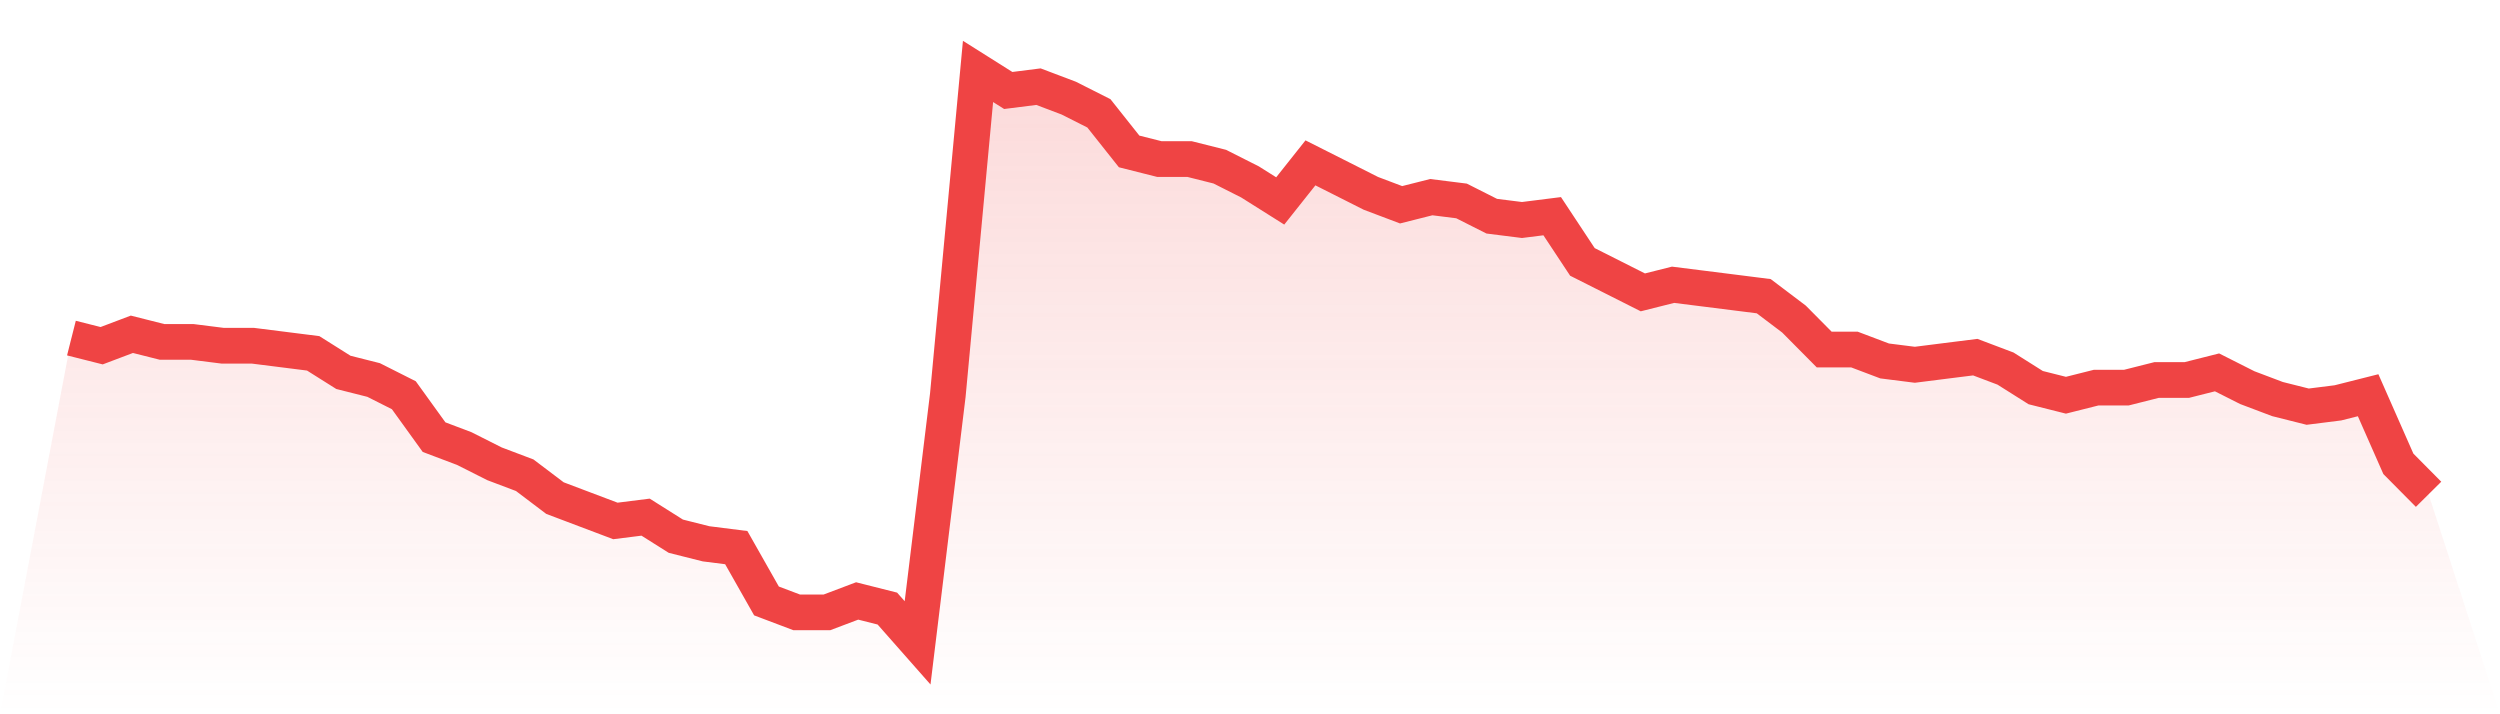
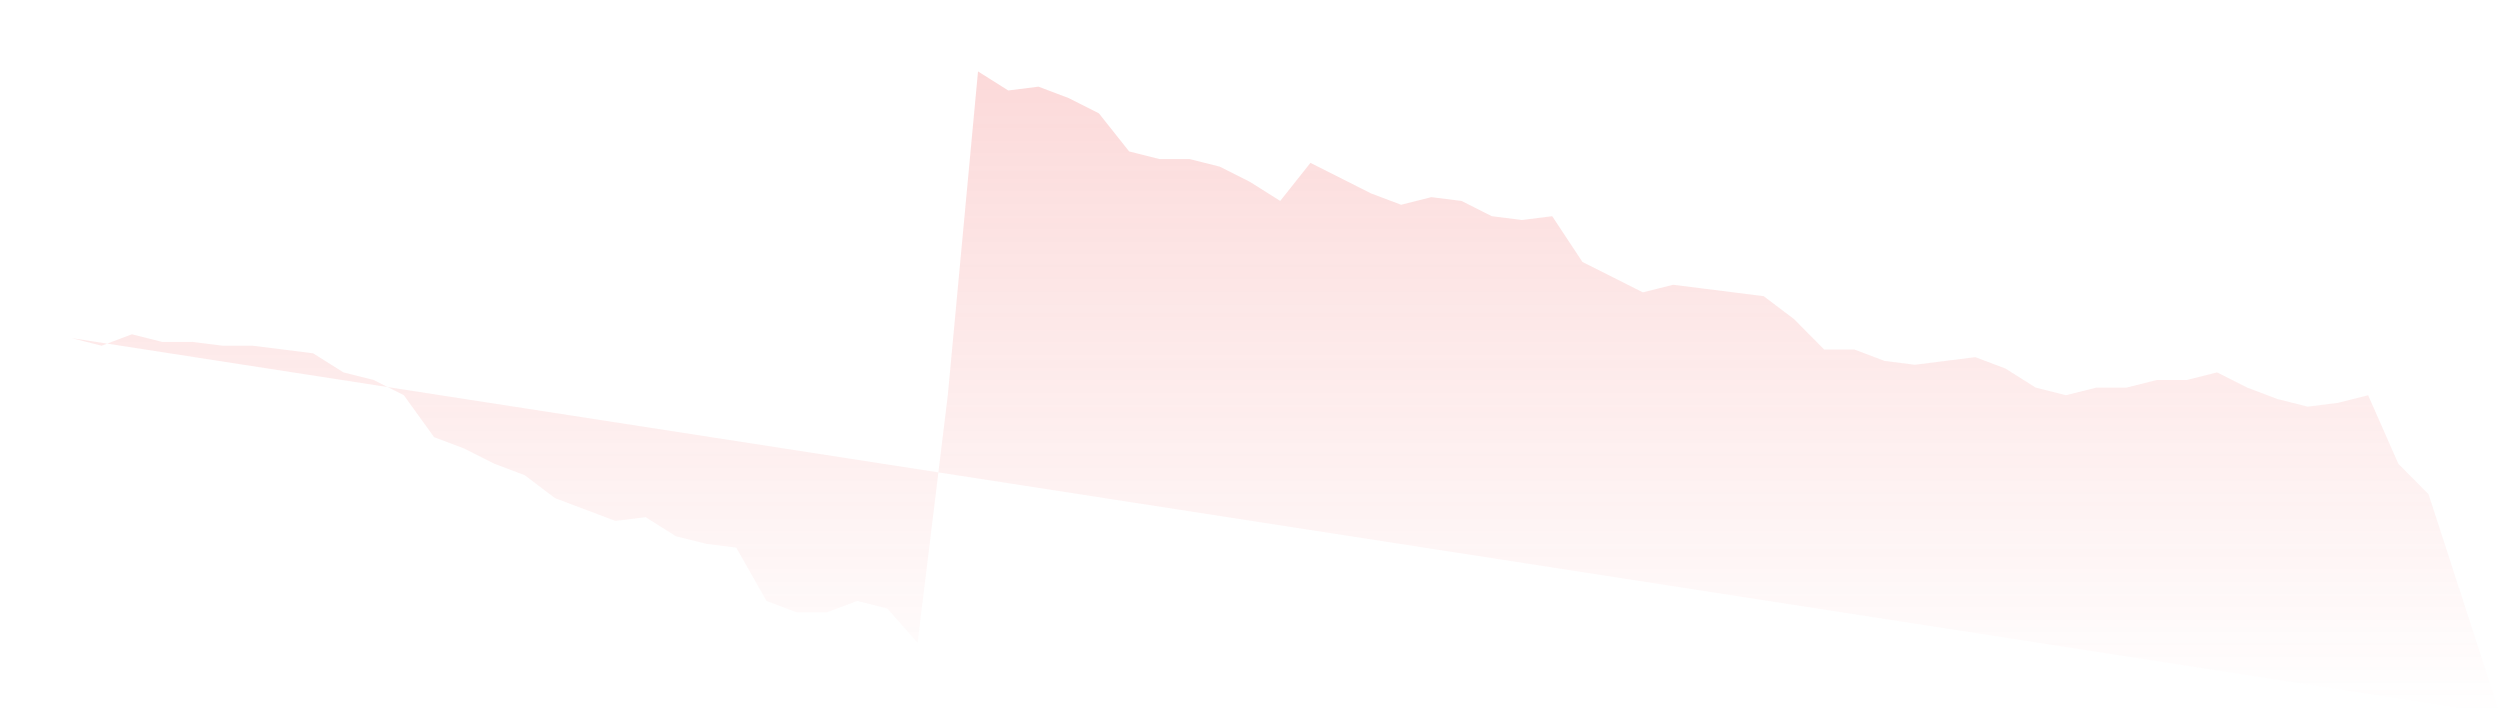
<svg xmlns="http://www.w3.org/2000/svg" viewBox="0 0 140 40">
  <defs>
    <linearGradient id="gradient" x1="0" x2="0" y1="0" y2="1">
      <stop offset="0%" stop-color="#ef4444" stop-opacity="0.2" />
      <stop offset="100%" stop-color="#ef4444" stop-opacity="0" />
    </linearGradient>
  </defs>
-   <path d="M4,18.933 L4,18.933 L5.692,19.36 L7.385,18.72 L9.077,19.147 L10.769,19.147 L12.462,19.36 L14.154,19.36 L15.846,19.573 L17.538,19.787 L19.231,20.853 L20.923,21.28 L22.615,22.133 L24.308,24.48 L26,25.12 L27.692,25.973 L29.385,26.613 L31.077,27.893 L32.769,28.533 L34.462,29.173 L36.154,28.96 L37.846,30.027 L39.538,30.453 L41.231,30.667 L42.923,33.653 L44.615,34.293 L46.308,34.293 L48,33.653 L49.692,34.08 L51.385,36 L53.077,22.133 L54.769,4 L56.462,5.067 L58.154,4.853 L59.846,5.493 L61.538,6.347 L63.231,8.48 L64.923,8.907 L66.615,8.907 L68.308,9.333 L70,10.187 L71.692,11.253 L73.385,9.12 L75.077,9.973 L76.769,10.827 L78.462,11.467 L80.154,11.04 L81.846,11.253 L83.538,12.107 L85.231,12.32 L86.923,12.107 L88.615,14.667 L90.308,15.52 L92,16.373 L93.692,15.947 L95.385,16.16 L97.077,16.373 L98.769,16.587 L100.462,17.867 L102.154,19.573 L103.846,19.573 L105.538,20.213 L107.231,20.427 L108.923,20.213 L110.615,20 L112.308,20.64 L114,21.707 L115.692,22.133 L117.385,21.707 L119.077,21.707 L120.769,21.28 L122.462,21.28 L124.154,20.853 L125.846,21.707 L127.538,22.347 L129.231,22.773 L130.923,22.56 L132.615,22.133 L134.308,25.973 L136,27.68 L140,40 L0,40 z" fill="url(#gradient)" />
-   <path d="M4,18.933 L4,18.933 L5.692,19.36 L7.385,18.72 L9.077,19.147 L10.769,19.147 L12.462,19.36 L14.154,19.36 L15.846,19.573 L17.538,19.787 L19.231,20.853 L20.923,21.28 L22.615,22.133 L24.308,24.48 L26,25.12 L27.692,25.973 L29.385,26.613 L31.077,27.893 L32.769,28.533 L34.462,29.173 L36.154,28.96 L37.846,30.027 L39.538,30.453 L41.231,30.667 L42.923,33.653 L44.615,34.293 L46.308,34.293 L48,33.653 L49.692,34.08 L51.385,36 L53.077,22.133 L54.769,4 L56.462,5.067 L58.154,4.853 L59.846,5.493 L61.538,6.347 L63.231,8.48 L64.923,8.907 L66.615,8.907 L68.308,9.333 L70,10.187 L71.692,11.253 L73.385,9.12 L75.077,9.973 L76.769,10.827 L78.462,11.467 L80.154,11.04 L81.846,11.253 L83.538,12.107 L85.231,12.32 L86.923,12.107 L88.615,14.667 L90.308,15.52 L92,16.373 L93.692,15.947 L95.385,16.16 L97.077,16.373 L98.769,16.587 L100.462,17.867 L102.154,19.573 L103.846,19.573 L105.538,20.213 L107.231,20.427 L108.923,20.213 L110.615,20 L112.308,20.64 L114,21.707 L115.692,22.133 L117.385,21.707 L119.077,21.707 L120.769,21.28 L122.462,21.28 L124.154,20.853 L125.846,21.707 L127.538,22.347 L129.231,22.773 L130.923,22.56 L132.615,22.133 L134.308,25.973 L136,27.68" fill="none" stroke="#ef4444" stroke-width="2" />
+   <path d="M4,18.933 L4,18.933 L5.692,19.36 L7.385,18.72 L9.077,19.147 L10.769,19.147 L12.462,19.36 L14.154,19.36 L15.846,19.573 L17.538,19.787 L19.231,20.853 L20.923,21.28 L22.615,22.133 L24.308,24.48 L26,25.12 L27.692,25.973 L29.385,26.613 L31.077,27.893 L32.769,28.533 L34.462,29.173 L36.154,28.96 L37.846,30.027 L39.538,30.453 L41.231,30.667 L42.923,33.653 L44.615,34.293 L46.308,34.293 L48,33.653 L49.692,34.08 L51.385,36 L53.077,22.133 L54.769,4 L56.462,5.067 L58.154,4.853 L59.846,5.493 L61.538,6.347 L63.231,8.48 L64.923,8.907 L66.615,8.907 L68.308,9.333 L70,10.187 L71.692,11.253 L73.385,9.12 L75.077,9.973 L76.769,10.827 L78.462,11.467 L80.154,11.04 L81.846,11.253 L83.538,12.107 L85.231,12.32 L86.923,12.107 L88.615,14.667 L90.308,15.52 L92,16.373 L93.692,15.947 L95.385,16.16 L97.077,16.373 L98.769,16.587 L100.462,17.867 L102.154,19.573 L103.846,19.573 L105.538,20.213 L107.231,20.427 L108.923,20.213 L110.615,20 L112.308,20.64 L114,21.707 L115.692,22.133 L117.385,21.707 L119.077,21.707 L120.769,21.28 L122.462,21.28 L124.154,20.853 L125.846,21.707 L127.538,22.347 L129.231,22.773 L130.923,22.56 L132.615,22.133 L134.308,25.973 L136,27.68 L140,40 z" fill="url(#gradient)" />
</svg>